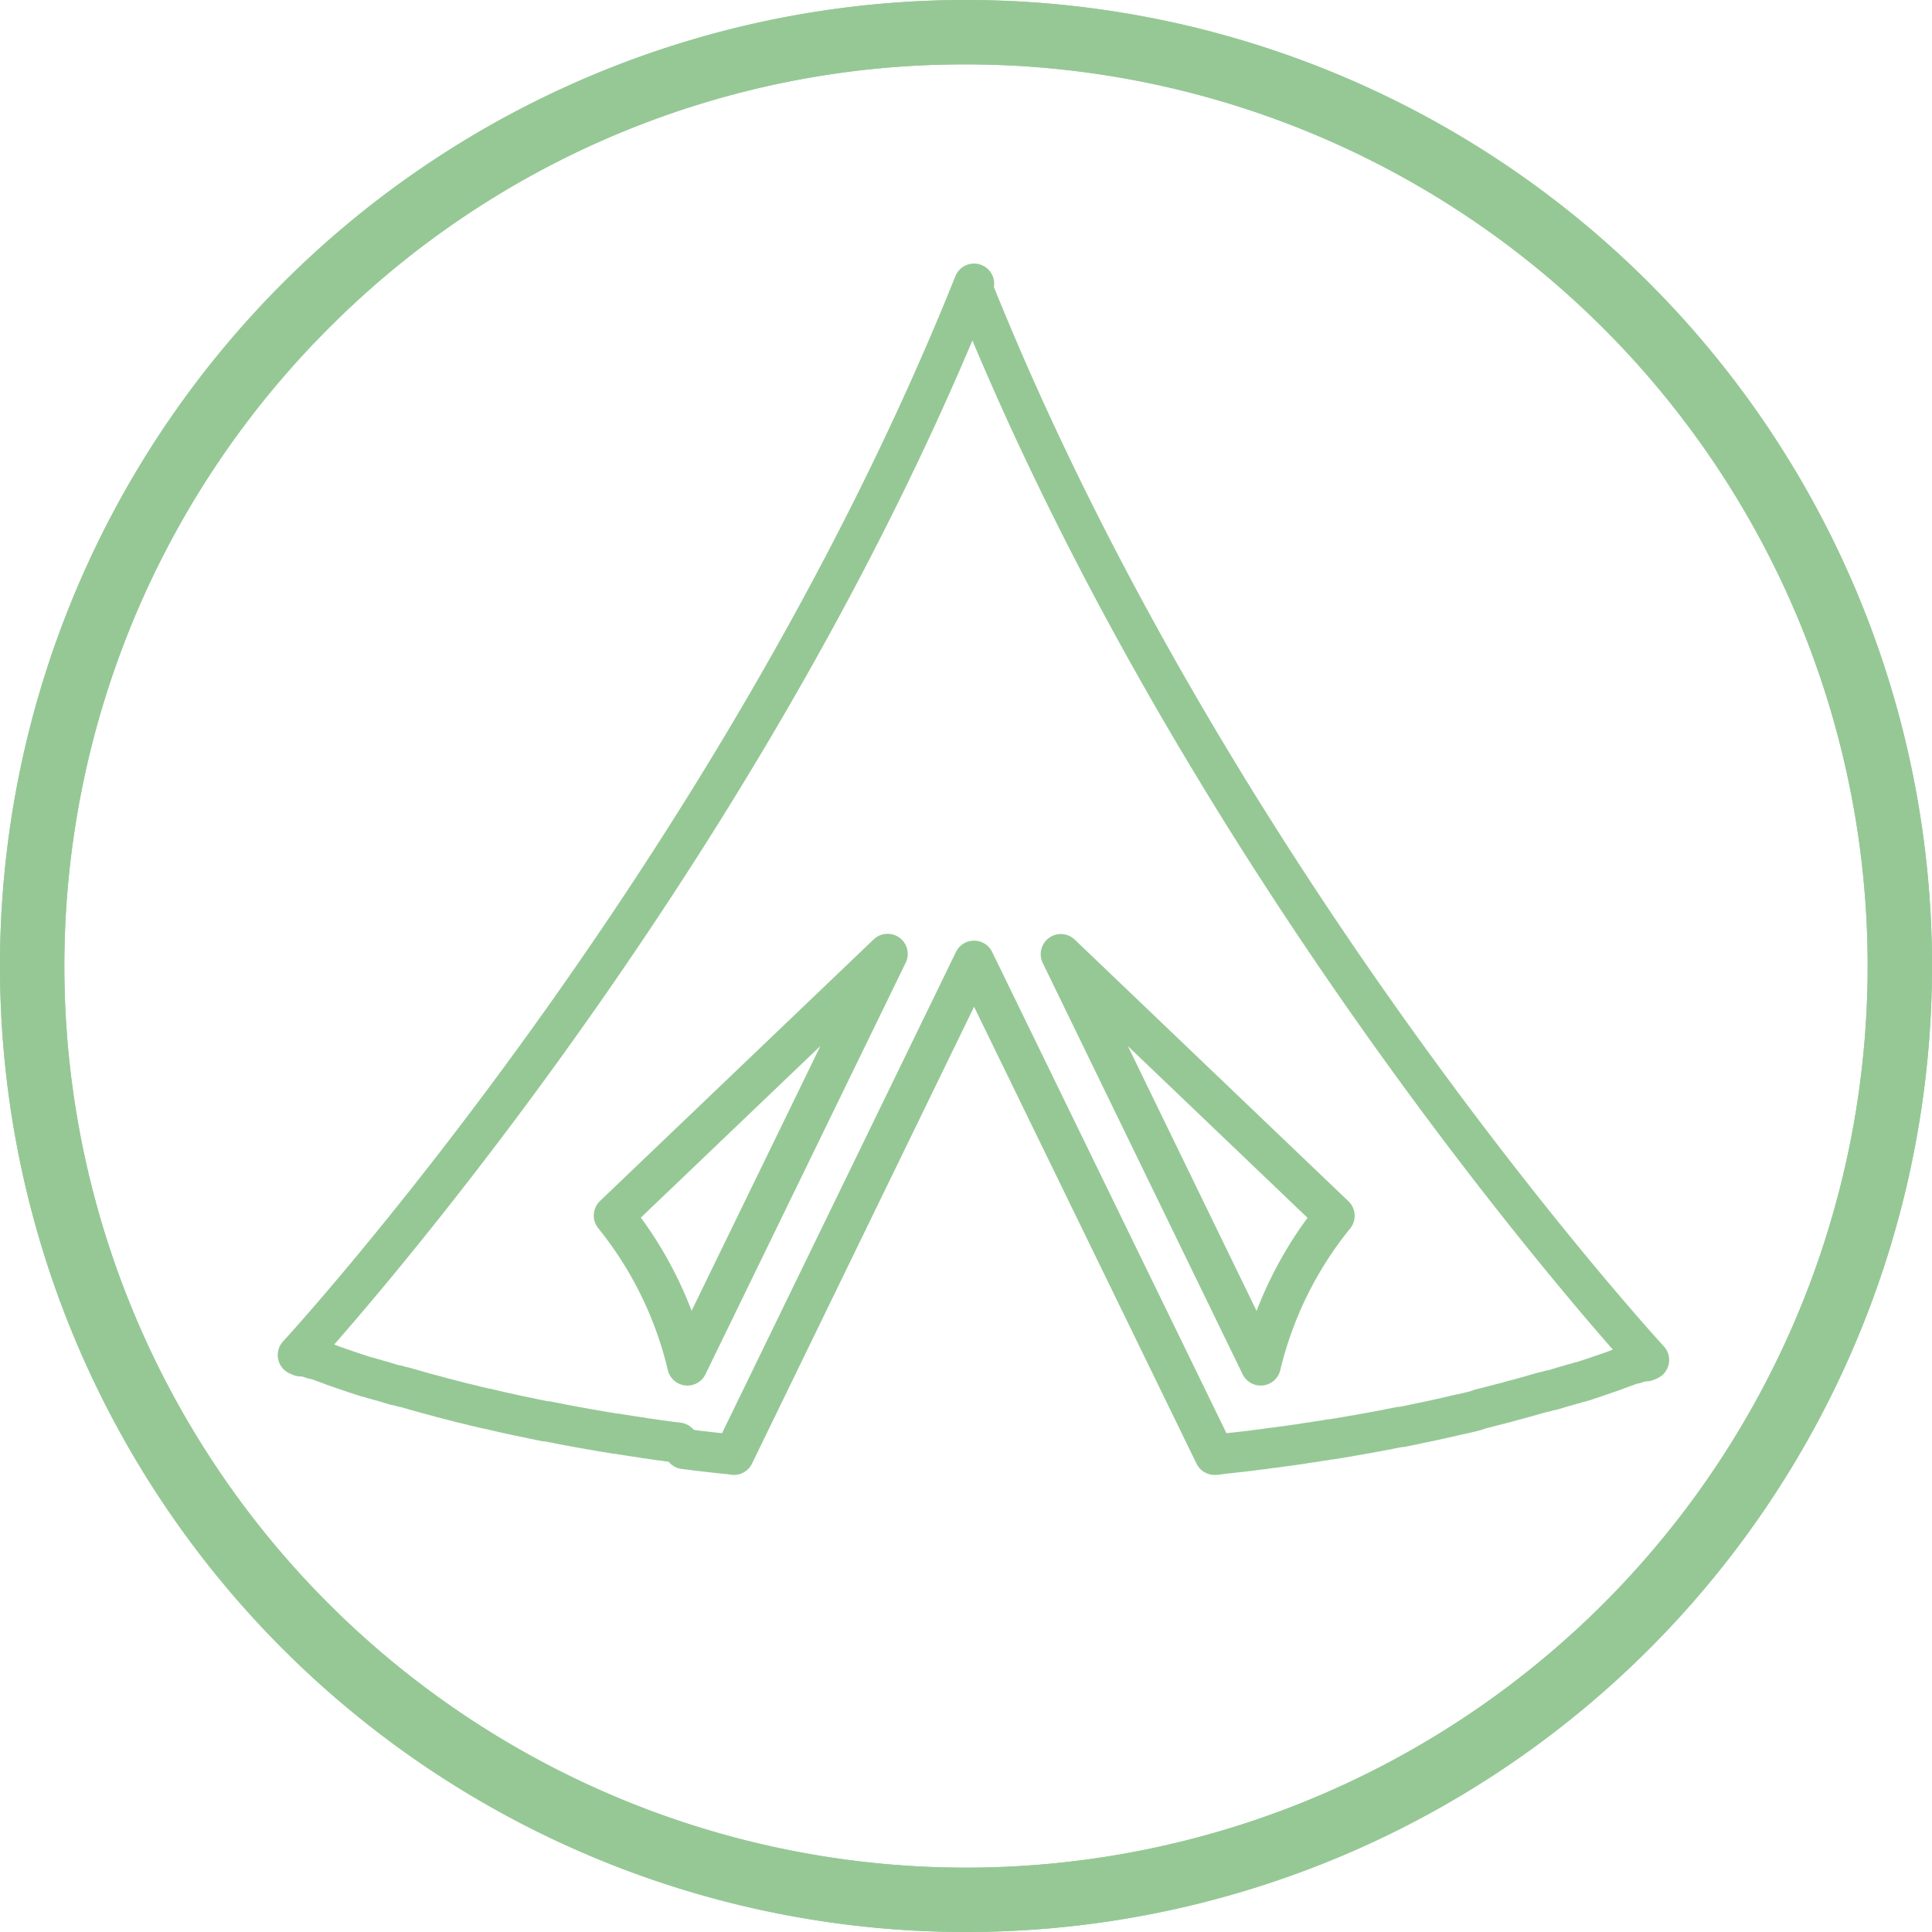
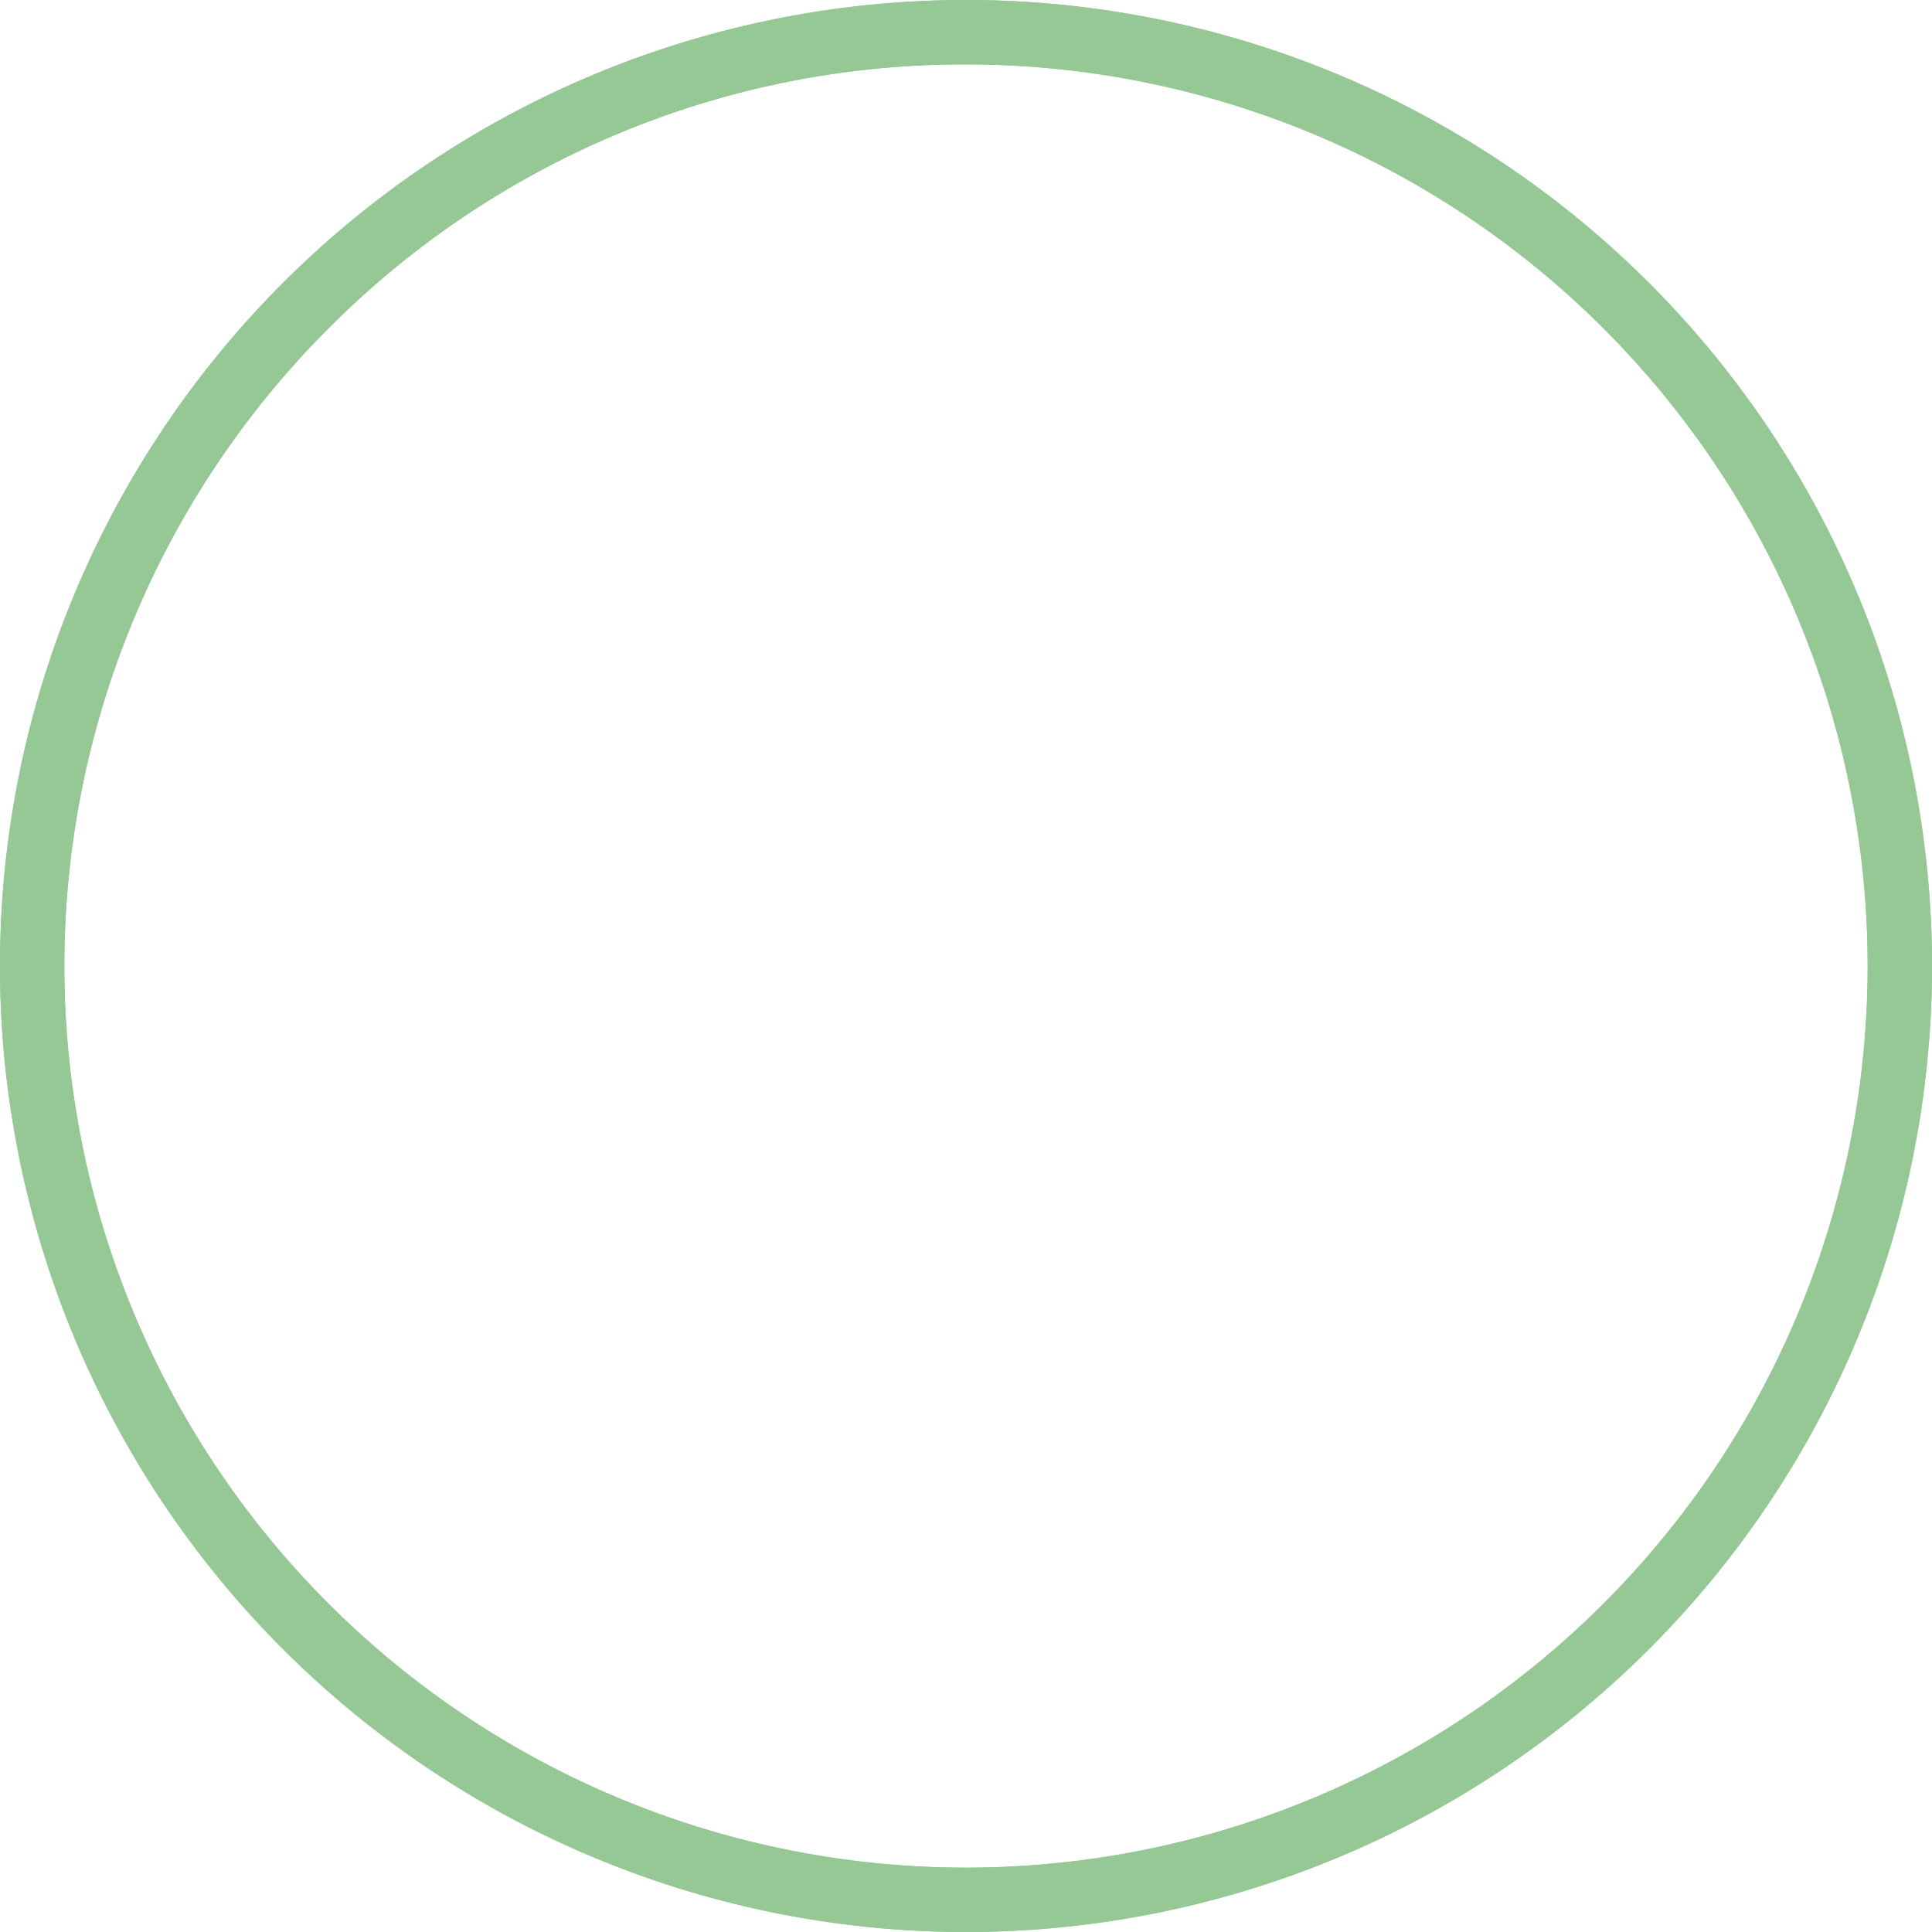
<svg xmlns="http://www.w3.org/2000/svg" viewBox="0 0 240 240">
  <defs>
    <style>.cls-1{fill:#96c896;}.cls-2{fill:none;stroke:#96c896;stroke-linecap:round;stroke-linejoin:round;stroke-width:5px;}</style>
  </defs>
  <g id="Calque_2" data-name="Calque 2">
    <g id="Activites">
      <path class="cls-1" d="M120,8a112,112,0,0,1,79.2,191.2A112,112,0,0,1,40.8,40.8,111.29,111.29,0,0,1,120,8m0-8A120,120,0,1,0,240,120,120,120,0,0,0,120,0Z" />
      <path class="cls-1" d="M120,8a112,112,0,0,1,79.2,191.2A112,112,0,0,1,40.8,40.8,111.29,111.29,0,0,1,120,8m0-8A120,120,0,1,0,240,120,120,120,0,0,0,120,0Z" />
-       <path class="cls-2" d="M156.61,169.62l-24.83-51.09,34,32.5A46.74,46.74,0,0,0,156.61,169.62Zm-71.22,0A46.74,46.74,0,0,0,76.26,151l34-32.5ZM121,35.24C91.3,109.41,37,168.33,37,168.33l.37.16h.06l.06,0,.08,0h0l.07,0,.08,0,.07,0,.07,0,.23.08h0l.09,0,.17.06.08,0h0l.21.08a.52.52,0,0,0,.13.06h0l.07,0,.17.07.14,0,.06,0,.2.07.22.08.25.1.15.05.12.05.18.06.26.1.29.1.28.11.29.11.31.11.32.11.32.11.37.13.3.1.68.23.29.1h0l.4.13.22.07.16.05c.12.05.26.09.39.13h0l.39.13.12,0,.32.1.31.11.09,0a3.22,3.22,0,0,1,.5.16l.31.09.08,0c.28.08.56.18.86.26l.18.06.19.06.18.05.4.12.15,0,.29.08.43.13.11,0a4.5,4.5,0,0,1,.49.14l.22.06.33.09.47.14h0l.61.17.47.13.65.18.4.1.47.13.67.19.56.13a1.07,1.07,0,0,0,.27.08l.35.09.59.15.27.07.37.1.6.14.7.17.56.14,1.23.29.09,0,.29.07,1.19.28.53.12,1.44.32.28.06,1.51.31.51.11,1.5.31.17,0h.07l.38.08.9.17a4.64,4.64,0,0,0,.51.11l.81.15.55.1.8.15.57.1.83.15.55.09.9.16.49.08,1.28.21.15,0c.47.09,1,.16,1.43.23l.48.08,1,.14.56.1.94.13.59.09.93.12.62.09,1,.12L85,180l1.1.13.47.07c1.06.12,2.14.25,3.23.36l.48.05c.29,0,.59.08.89.11L121,119.35l29.88,61.37c.3,0,.6-.06.89-.11l.48-.05c1.09-.11,2.17-.24,3.23-.36l.47-.07,1.1-.13.58-.09,1-.12.62-.09.93-.12.59-.09.94-.13.56-.1,1-.14.47-.08c.48-.07,1-.14,1.43-.23l.15,0,1.28-.21.49-.08.9-.16.55-.09.83-.15.57-.1.8-.15.55-.1.81-.15a4.64,4.64,0,0,0,.51-.11l.9-.17.38-.08h.07l.17,0,1.51-.31.5-.11,1.51-.31.28-.06,1.44-.32.53-.12,1.2-.28.28-.07.09,0,1.23-.29.56-.14L184,175l.59-.14.37-.1.27-.07.59-.15.36-.09a1.38,1.38,0,0,0,.27-.08l.55-.13.67-.19.47-.13.4-.1.65-.18.48-.13.6-.17h0l.47-.14.33-.09.22-.06c.17-.06.33-.1.49-.14l.12,0,.42-.13.29-.08.15,0,.4-.12.18-.05.19-.06.18-.06c.3-.08.59-.18.86-.26l.08,0,.31-.09a3.22,3.22,0,0,1,.5-.16l.09,0,.31-.11.33-.1.11,0,.4-.13h0c.13,0,.27-.08.39-.13l.16-.05.22-.07.4-.13h0l.3-.1.67-.23.3-.1.37-.13.32-.11.32-.11.31-.11.29-.11.28-.11.29-.1.26-.1.18-.06.13-.05.15-.05.24-.1.22-.08a1.57,1.57,0,0,0,.23-.09h0l.14,0,.13-.05.11,0,.15-.07.21-.08h0l.08,0,.17-.06.09,0h0l.23-.08.07,0,.07,0,.08,0,.07,0h0l.09,0,.06,0h0l0,0,.37-.16s-54.3-58.92-84-133.09" />
    </g>
  </g>
</svg>